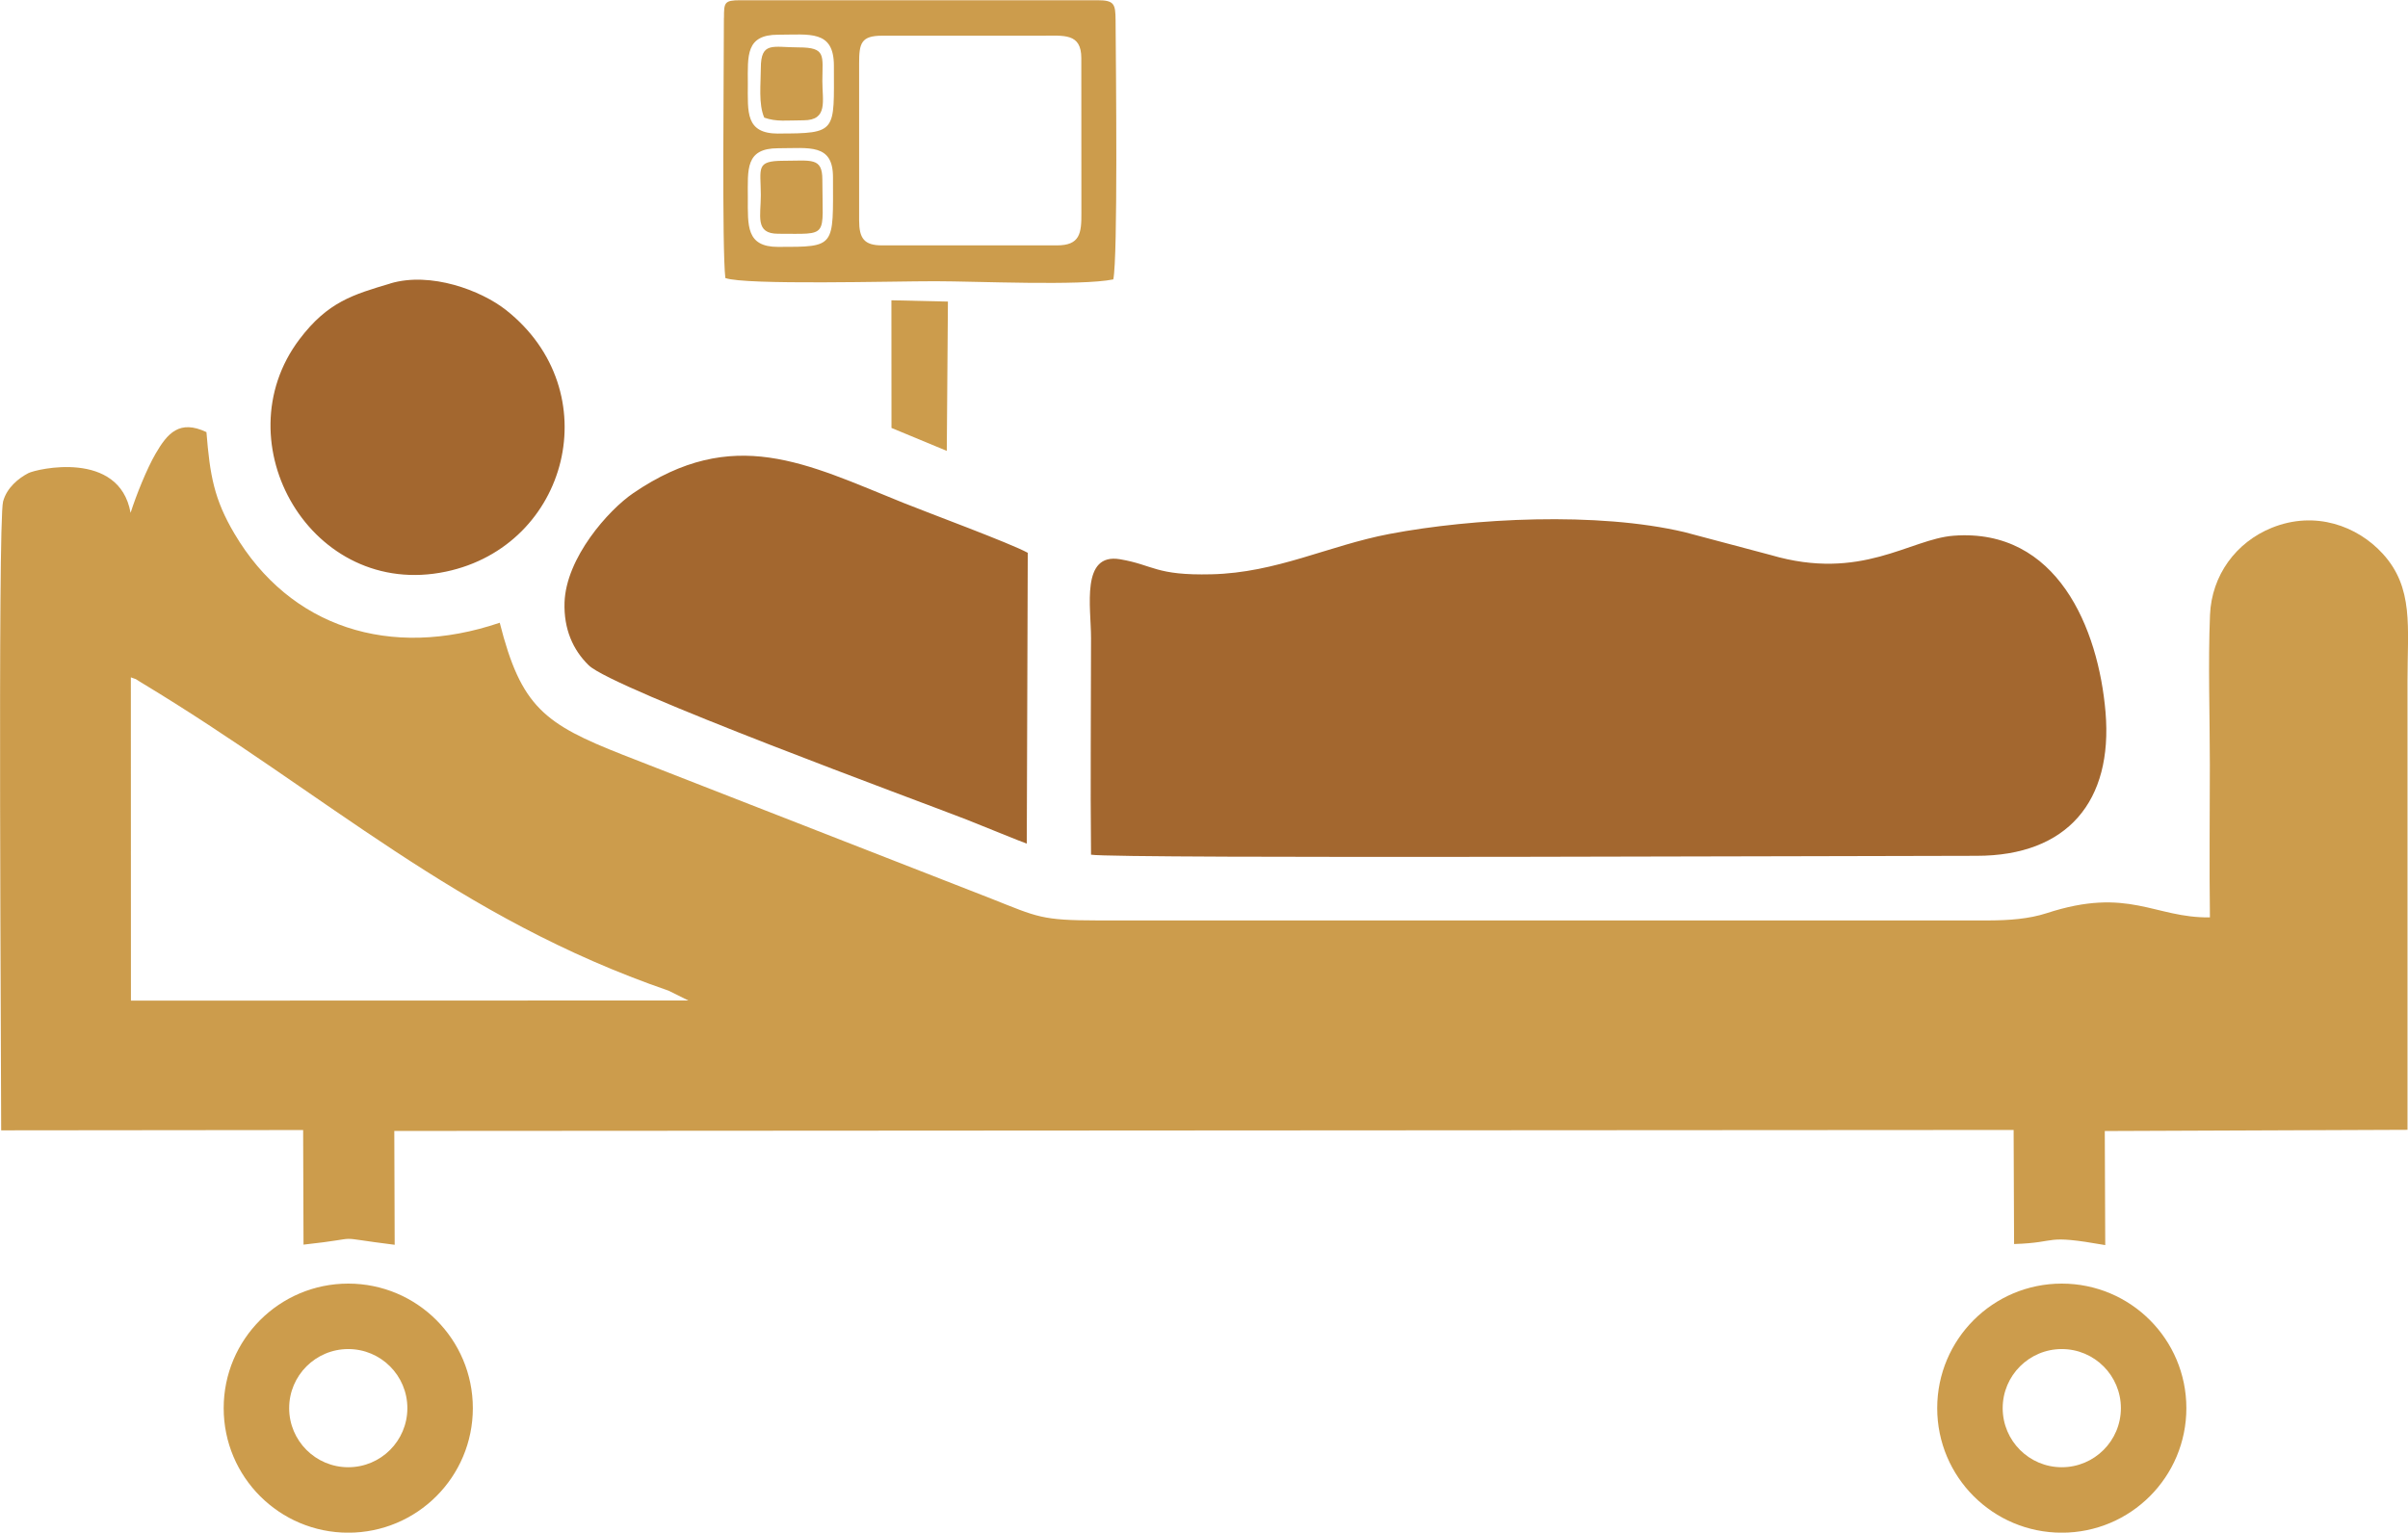
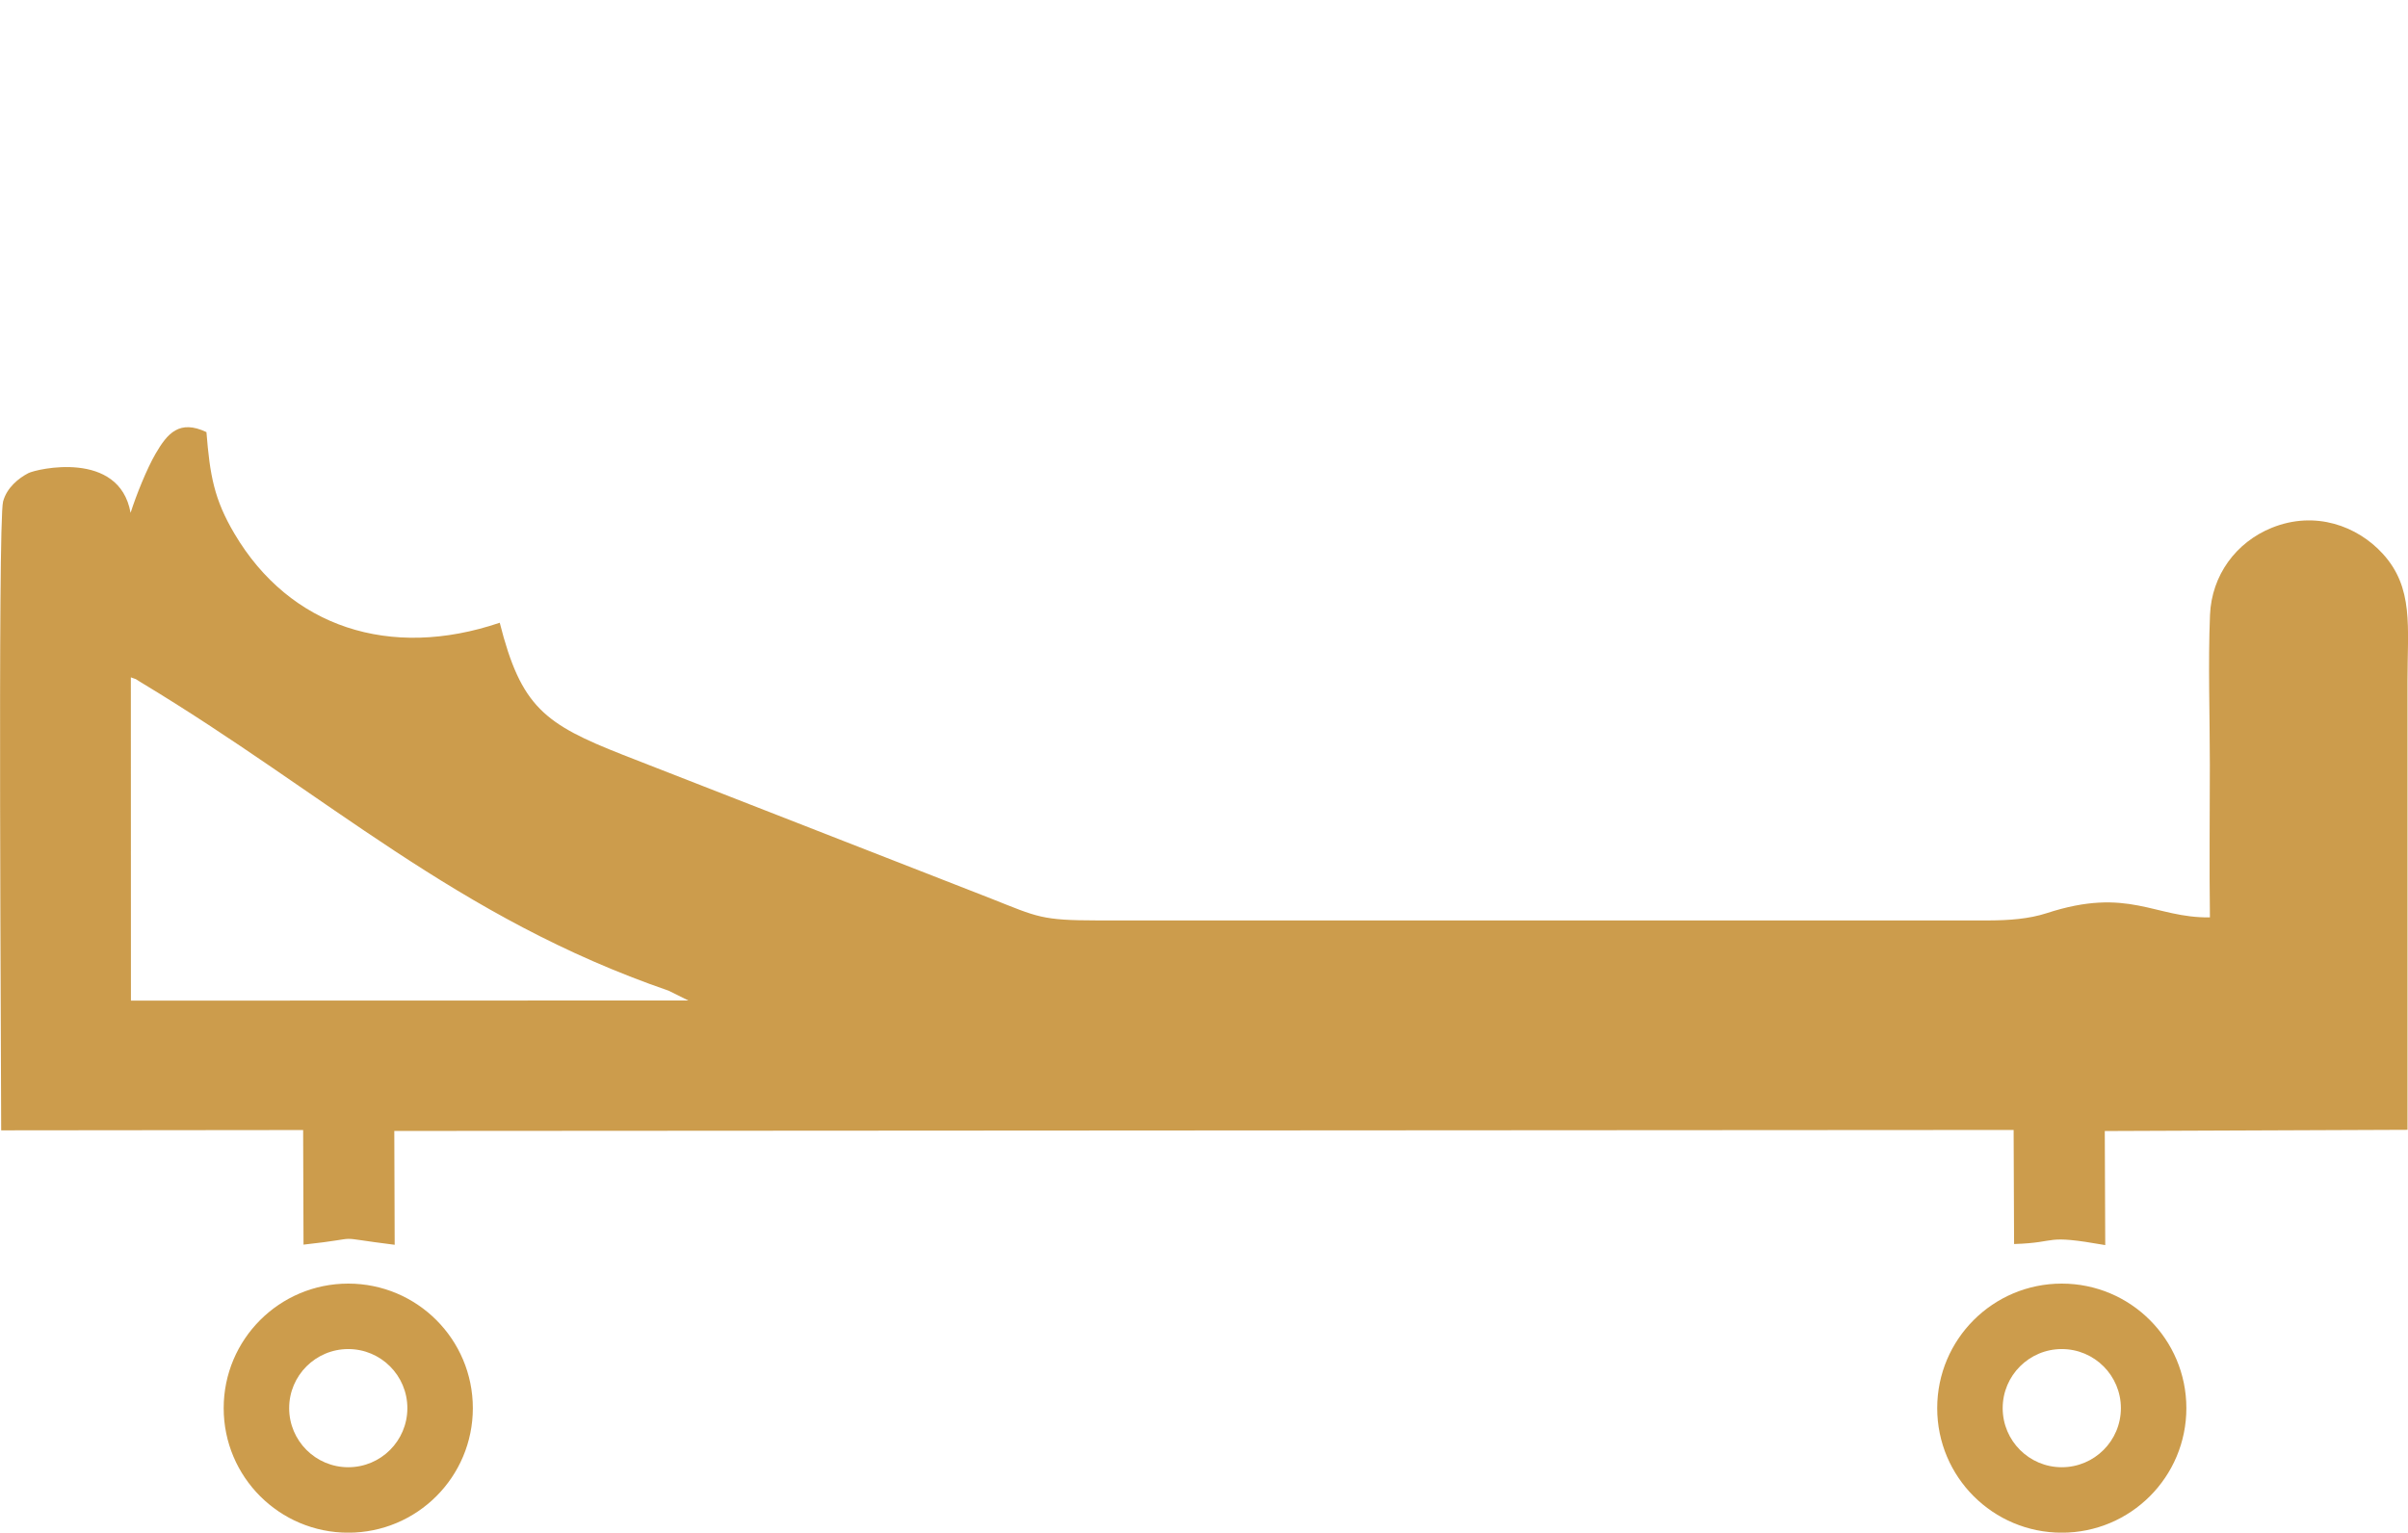
<svg xmlns="http://www.w3.org/2000/svg" xml:space="preserve" width="20.583mm" height="13.104mm" version="1.1" style="shape-rendering:geometricPrecision; text-rendering:geometricPrecision; image-rendering:optimizeQuality; fill-rule:evenodd; clip-rule:evenodd" viewBox="0 0 316.98 201.81">
  <defs>
    <style type="text/css">
   
    .fil1 {fill:#A3672F}
    .fil0 {fill:#CC9C4C}
   
  </style>
  </defs>
  <g id="Layer_x0020_1">
    <g id="_105553266401760">
      <path class="fil0" d="M271.41 169.02c9.06,0 16.4,7.34 16.4,16.4 0,9.06 -7.34,16.4 -16.4,16.4 -9.06,0 -16.4,-7.34 -16.4,-16.4 0,-9.06 7.34,-16.4 16.4,-16.4zm-225.57 0c9.06,0 16.4,7.34 16.4,16.4 0,9.06 -7.34,16.4 -16.4,16.4 -9.06,0 -16.4,-7.34 -16.4,-16.4 0,-9.06 7.34,-16.4 16.4,-16.4zm-28.66 -101.51c-1.49,-8.31 -12.39,-5.76 -13.45,-5.21 -1.28,0.66 -2.84,1.91 -3.33,3.74 -0.73,2.71 -0.23,76.19 -0.25,82.8l39.75 -0.04 0.05 15.09c8.68,-0.94 3.03,-1.09 12,0.02l-0.05 -14.99 213.17 -0.13 0.06 15.02c6.1,-0.19 3.68,-1.32 12,0.14l-0.06 -15.02 39.85 -0.16 0 -59.09c0,-7.14 0.85,-12.28 -3.27,-16.78 -3.31,-3.62 -8.86,-5.72 -14.6,-3.4 -4.69,1.9 -7.92,6.24 -8.13,11.49 -0.26,6.38 -0.02,13.26 -0.02,19.7 0,6.69 -0.08,13.43 0.01,20.11 -7.34,0.1 -10.68,-4.09 -21.51,-0.55 -2.3,0.75 -4.95,0.94 -7.56,0.95l-117.39 -0c-7.36,-0.01 -7.82,-0.43 -13.97,-2.87l-48.47 -18.93c-10.34,-4.07 -13.42,-6.3 -16.23,-17.4 -14.41,4.89 -27.64,0.61 -34.93,-11.74 -2.66,-4.5 -3.22,-7.62 -3.68,-13.36 -3.56,-1.69 -5.14,0.16 -6.7,2.85 -1.15,1.98 -2.54,5.44 -3.28,7.76zm28.66 110.13c4.3,0 7.78,3.49 7.78,7.78 0,4.3 -3.48,7.78 -7.78,7.78 -4.3,0 -7.78,-3.49 -7.78,-7.78 0,-4.3 3.49,-7.78 7.78,-7.78zm225.57 0c4.3,0 7.78,3.49 7.78,7.78 0,4.3 -3.49,7.78 -7.78,7.78 -4.3,0 -7.78,-3.49 -7.78,-7.78 0,-4.3 3.49,-7.78 7.78,-7.78zm-254.17 -45.88l73.37 -0.02 -2.6 -1.29c-27.92,-9.62 -44.95,-25.83 -69.44,-40.59 -1.2,-0.72 -0.21,-0.23 -1.35,-0.67l0.01 42.57z" />
-       <path class="fil0" d="M100.15 8.99c0,2.06 -0.33,4.69 0.45,6.5 1.63,0.58 3.02,0.35 5.17,0.35 3.27,0 2.47,-2.57 2.48,-5.19 0.01,-3.34 0.54,-4.41 -3.15,-4.41 -3.37,-0 -4.95,-0.83 -4.95,2.75zm2.28 21.79c6.79,0 5.82,0.63 5.82,-7.12 0,-2.96 -1.41,-2.5 -5.15,-2.49 -3.66,0.01 -2.96,0.98 -2.95,4.49 0.01,2.77 -0.81,5.12 2.28,5.12zm0 1.73c7.63,-0 7.23,0.06 7.22,-9.18 -0,-4.46 -3.12,-3.81 -7.22,-3.81 -4.34,0 -3.99,2.78 -3.99,6.48 0,3.74 -0.24,6.51 3.99,6.51zm0 -14.93c7.84,0 7.34,-0.23 7.34,-8.92 0,-4.75 -3.19,-4.09 -7.34,-4.09 -4.27,-0 -4,2.72 -3.99,6.43 0,3.76 -0.34,6.58 3.99,6.59zm10.66 -9.25l0 20.68c0,2.39 0.67,3.3 3.02,3.3l23.01 0c3.04,0 3.25,-1.56 3.23,-4.3l-0.01 -20.35c0,-3.33 -2.27,-2.96 -5.22,-2.96l-21.01 -0c-2.77,0 -3.02,1.02 -3.02,3.63zm-17.8 -6c0,6.81 -0.27,30.41 0.19,34.28 2.66,0.96 22.23,0.41 27.63,0.42 5.42,0 19.13,0.64 23.44,-0.24 0.61,-2.94 0.35,-27.47 0.3,-34.14 -0.02,-2.12 -0.16,-2.62 -2.39,-2.62l-47.02 0c-2.11,0 -2.14,0.32 -2.14,2.32zm22.06 54.02l7.28 3.02 0.15 -19.66 -7.44 -0.17 0.01 16.81z" />
-       <path class="fil1" d="M51.38 37.33c-4.9,1.46 -8.23,2.41 -11.96,7.34 -10.28,13.6 1.57,34.33 19.28,30.6 16.15,-3.4 21.45,-23.77 7.89,-34.46 -3.27,-2.57 -9.88,-5.07 -15.21,-3.49zm83.78 73.74l0.13 -38.28c-2.29,-1.26 -13.06,-5.24 -16.41,-6.59 -12.8,-5.17 -22.35,-10.26 -35.53,-1.26 -3.27,2.23 -8.85,8.52 -9.04,14.4 -0.11,3.48 1.1,6.24 3.19,8.27 3.2,3.11 43.67,17.94 49.76,20.32 1.01,0.39 7.71,3.13 7.89,3.15zm8.45 1.47c3.22,0.57 104.92,0.14 116.57,0.15 12,0.01 17.97,-7.22 16.99,-18.9 -0.93,-11.03 -6.36,-24.28 -20,-23.25 -5.78,0.44 -12.14,6.04 -24.05,2.55l-11.37 -3.02c-11.47,-2.71 -27.86,-1.85 -38.86,0.24 -8.02,1.53 -14.83,5.11 -23.41,5.31 -7.38,0.18 -7.61,-1.23 -12.04,-1.98 -5.19,-0.88 -3.82,6.31 -3.82,10.37 0,9.49 -0.1,19.04 0,28.52z" />
    </g>
  </g>
</svg>